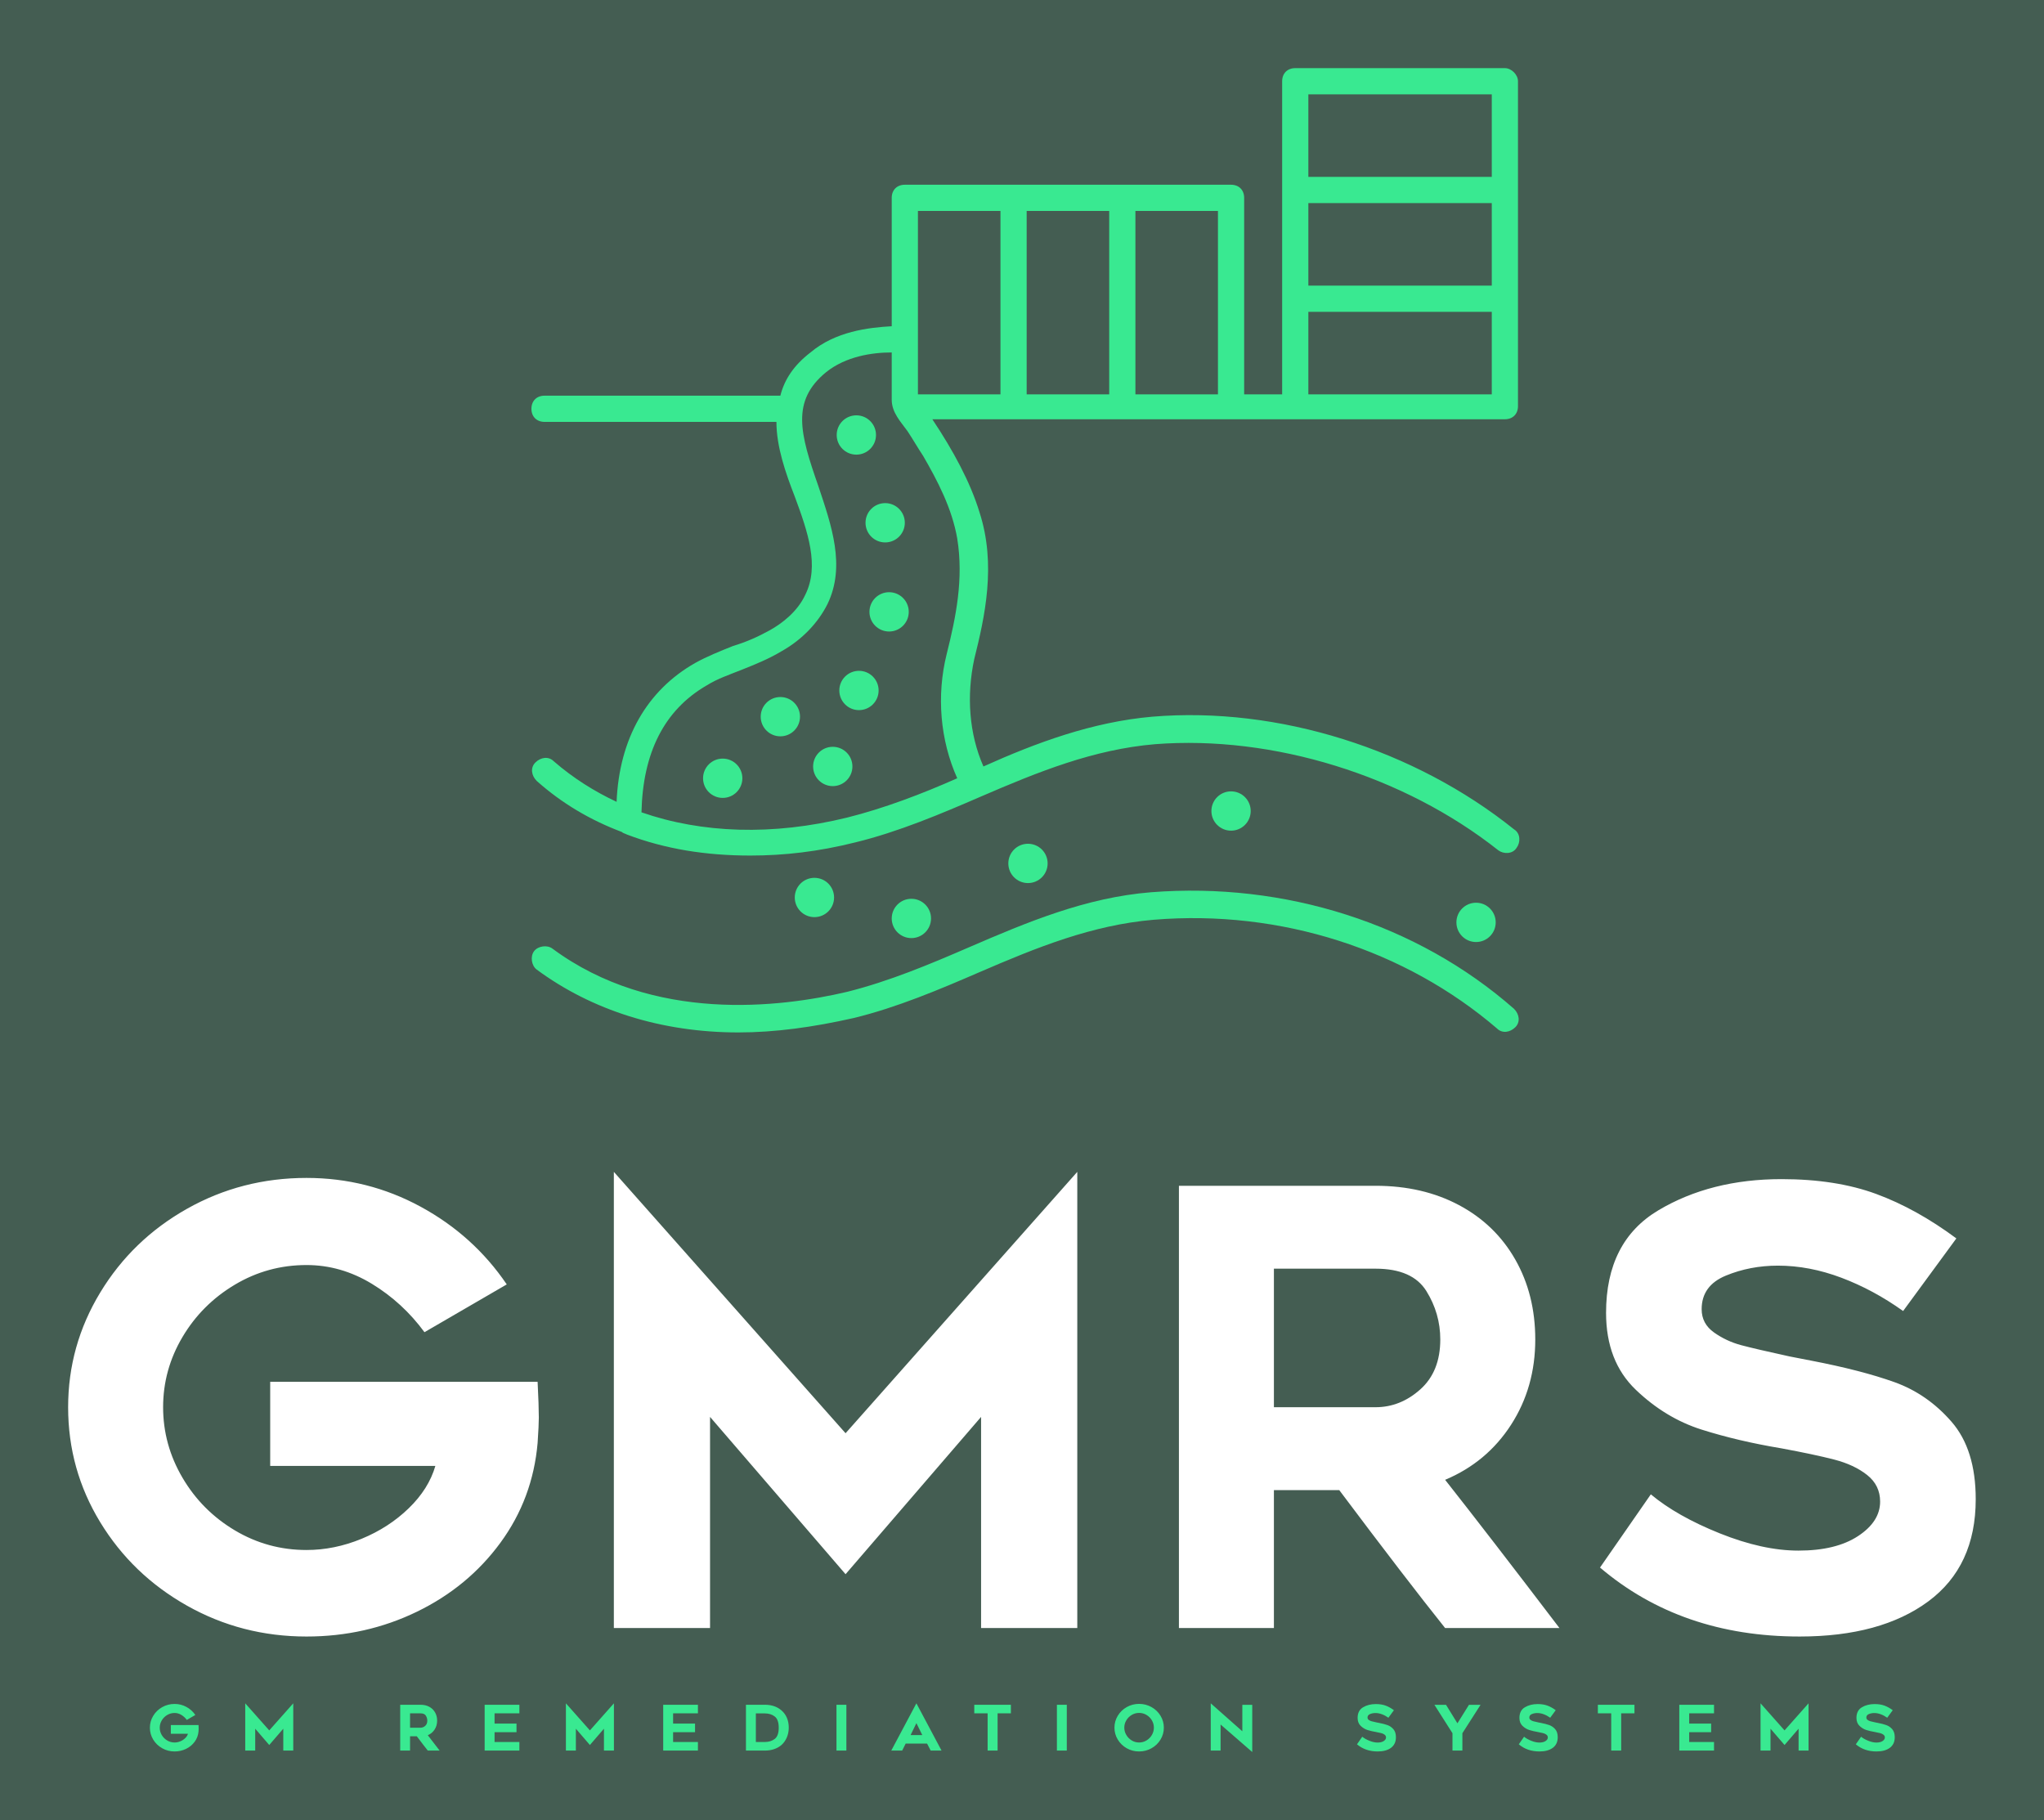
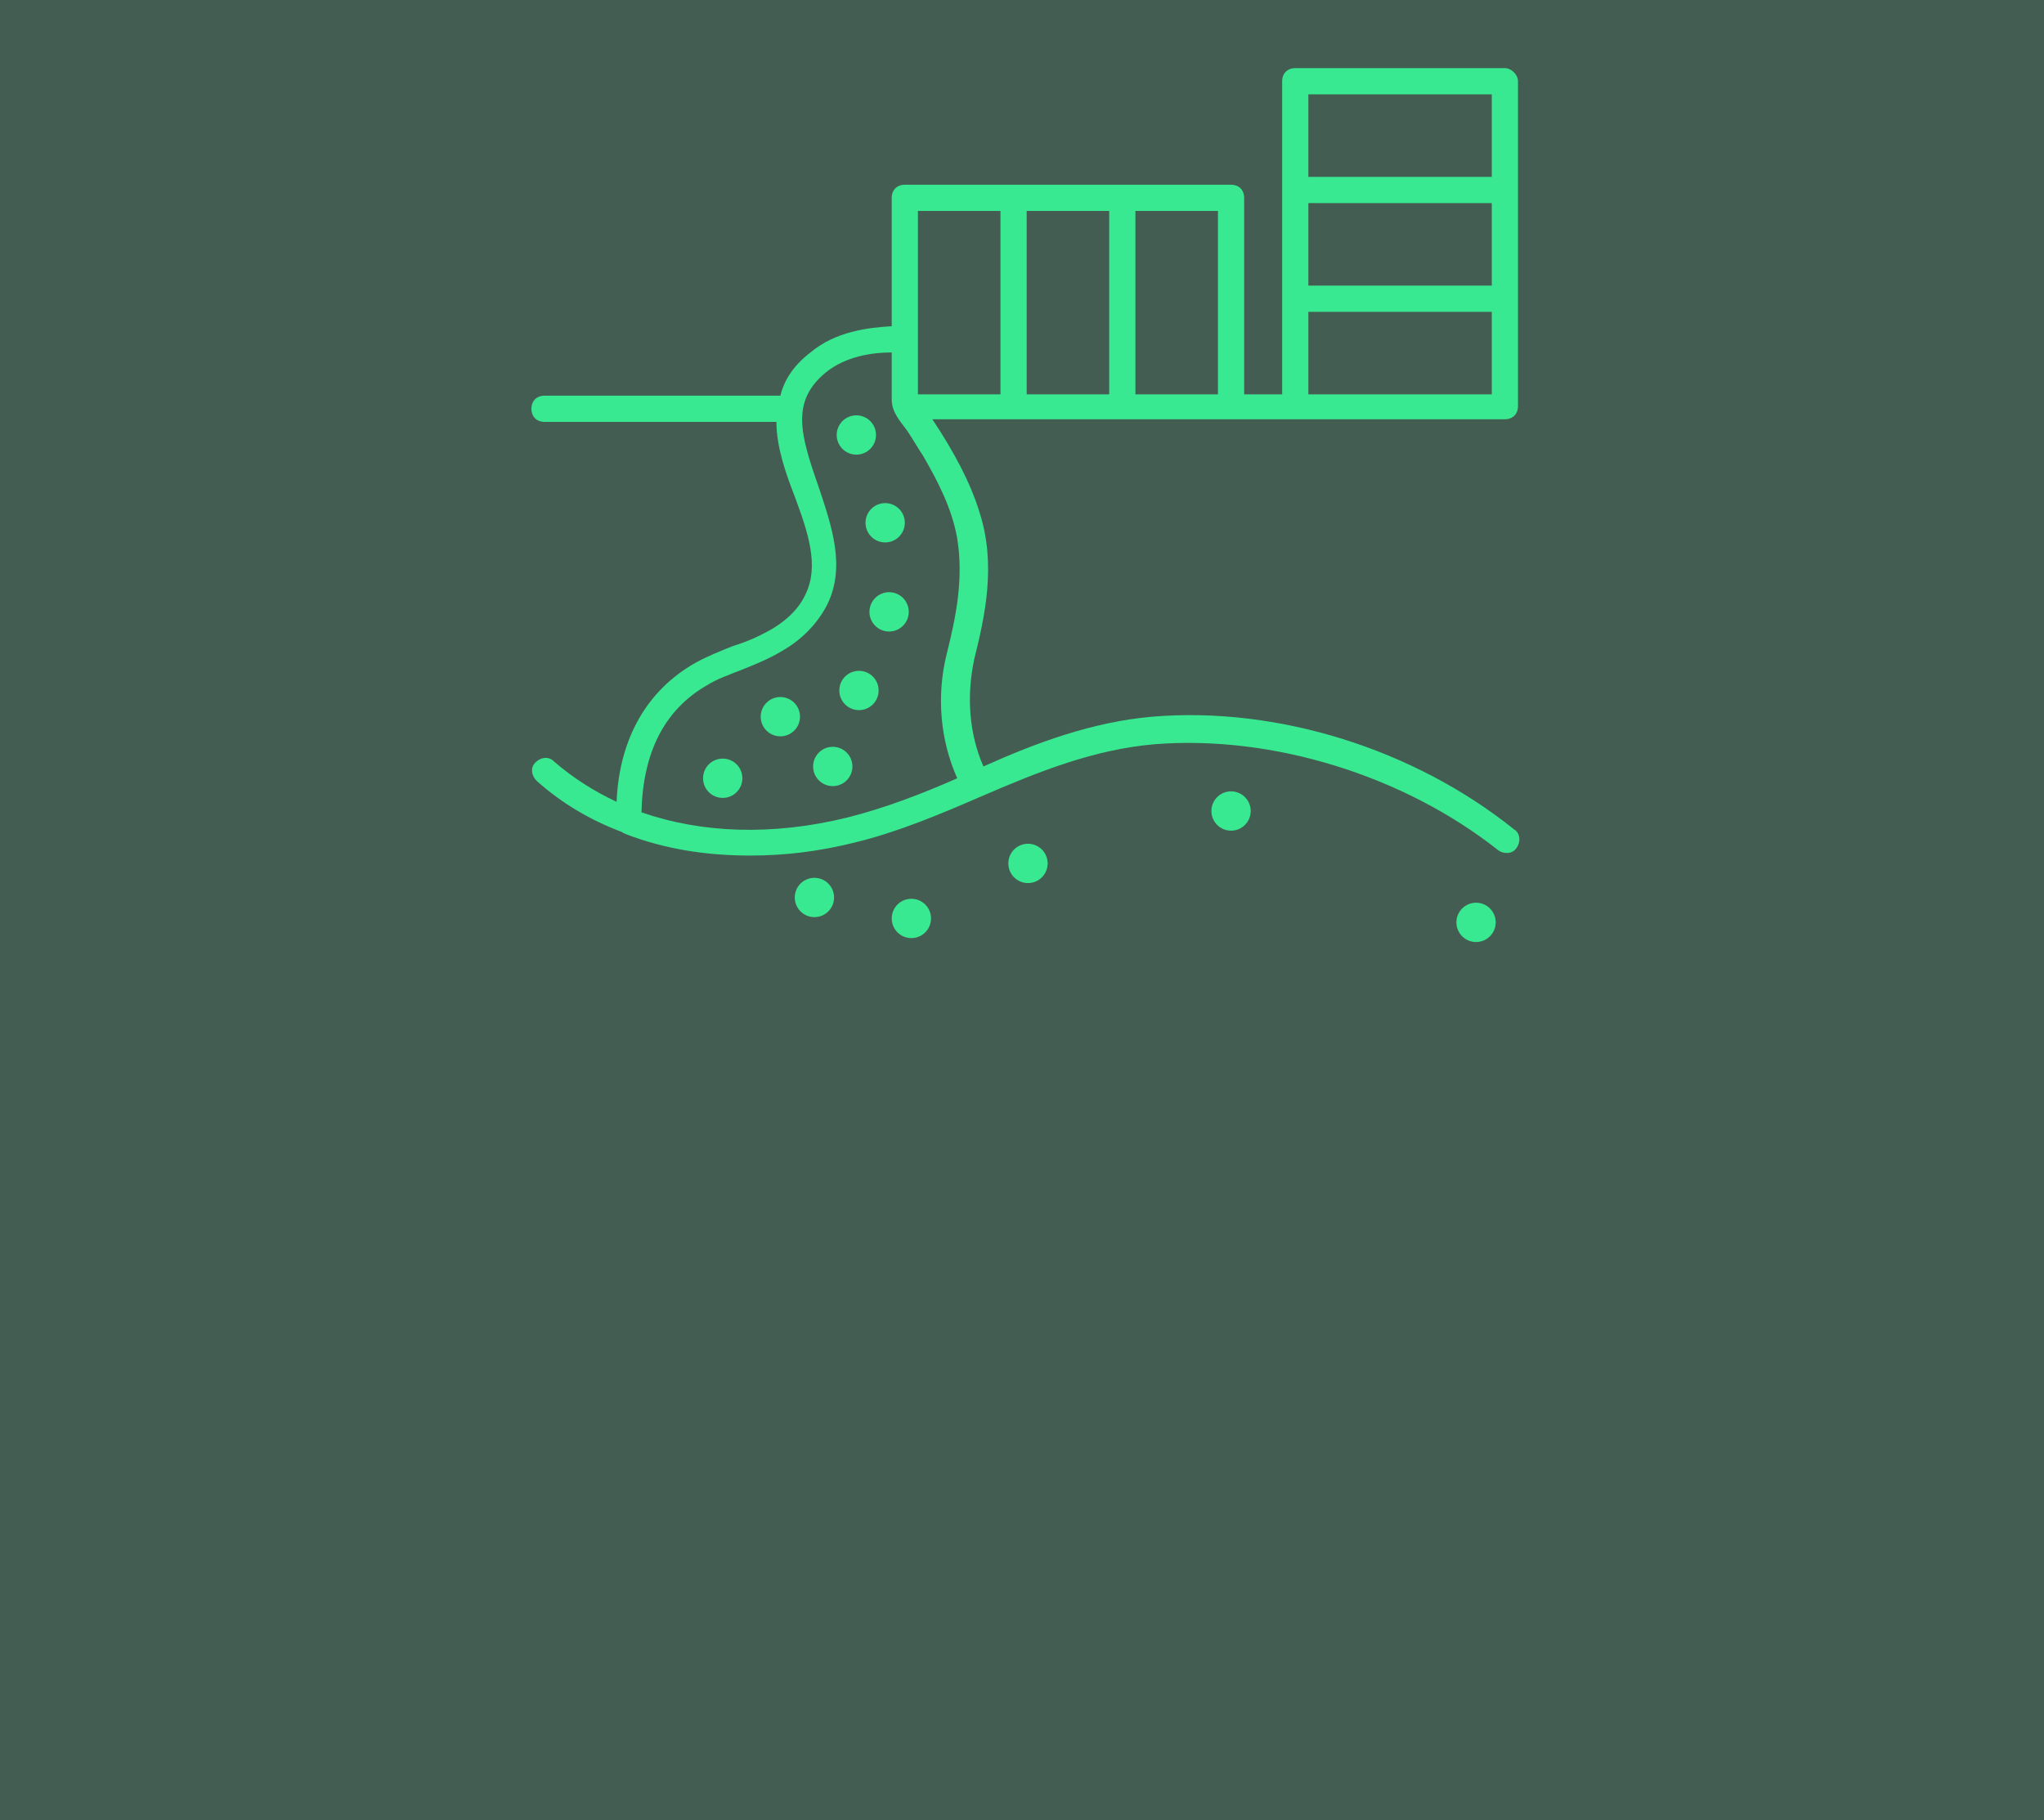
<svg xmlns="http://www.w3.org/2000/svg" version="1.1" width="3214.286" height="2862.274" viewBox="0 0 3214.286 2862.274">
  <rect fill="#445d52" width="3214.286" height="2862.274" />
  <g transform="scale(10.714) translate(10, 10)">
    <defs id="SvgjsDefs1586" />
    <g id="SvgjsG1587" transform="matrix(1.923,0,0,1.923,43.578,-26.537)" fill="#39e991">
      <g>
        <g>
-           <path d="M60,76.7c-5,0.4-9.5,2.3-13.9,4.2c-3,1.3-6.1,2.6-9.3,3.4C31.7,85.5,22,86.7,14.3,81    c-0.4-0.3-1.1-0.2-1.4,0.2c-0.3,0.4-0.2,1.1,0.2,1.4c4.2,3.1,9.5,4.8,15.4,4.8c2.8,0,5.7-0.4,8.8-1.1c3.3-0.8,6.6-2.2,9.6-3.5    c4.4-1.9,8.6-3.6,13.3-4c9.7-0.8,19.2,2.3,26.2,8.3c0.4,0.4,1,0.3,1.4-0.1c0.4-0.4,0.3-1-0.1-1.4C80.3,79.1,70.2,75.9,60,76.7z" />
          <path d="M87,13.8H71c-0.6,0-1,0.4-1,1v23.9h-2.9v-15c0-0.6-0.4-1-1-1H41.2c-0.6,0-1,0.4-1,1v9.8    c-1.8,0.1-4.3,0.4-6.2,2c-1.3,1-2,2.1-2.3,3.3H13.7c-0.6,0-1,0.4-1,1s0.4,1,1,1h17.7c0,1.9,0.7,3.9,1.4,5.7c1,2.7,1.9,5.3,0.8,7.5    c-0.6,1.3-1.8,2.2-2.7,2.7c-0.9,0.5-1.8,0.9-2.8,1.2c-1,0.4-2,0.8-2.9,1.3c-3.7,2.1-5.8,5.8-6,10.6c-1.7-0.8-3.3-1.8-4.8-3.1    c-0.4-0.4-1-0.3-1.4,0.1c-0.4,0.4-0.3,1,0.1,1.4c1.9,1.7,4.1,3,6.5,3.9c0.1,0.1,0.2,0.1,0.4,0.2c2.9,1.1,6,1.6,9.4,1.6    c2.6,0,5.2-0.3,8-1c3.3-0.8,6.6-2.2,9.6-3.5c4.4-1.9,8.6-3.6,13.3-4c9-0.7,19,2.4,26.2,8.1c0.4,0.3,1.1,0.3,1.4-0.2    c0.3-0.4,0.3-1.1-0.2-1.4c-7.6-6.1-18-9.4-27.6-8.6c-4.6,0.4-8.9,2-12.9,3.8c-1.1-2.5-1.3-5.4-0.7-8.2c0.8-3.2,1.7-7.2,0.4-11.2    c-0.7-2.3-2-4.7-3.6-7.1h14.4c0,0,0,0,0,0H71h5.3H87c0.6,0,1-0.4,1-1V14.8C88,14.3,87.5,13.8,87,13.8z M72,24.1h14v6.3H72V24.1z     M86,15.8v6.3H72v-6.3H86z M65.1,38.7h-6.3v-14h6.3V38.7z M56.8,38.7h-6.3v-14h6.3V38.7z M42.2,24.7h6.3v14h-6.3V24.7z M44.4,58.5    c-0.8,3.2-0.5,6.6,0.8,9.5c-2.7,1.2-5.6,2.3-8.4,3c-5.7,1.4-11.1,1.2-15.7-0.4c0.1-4.5,1.7-7.8,5-9.7c0.8-0.5,1.7-0.8,2.7-1.2    c1-0.4,2-0.8,3-1.4c1.6-0.9,2.8-2.2,3.5-3.6c1.4-2.9,0.3-6-0.7-9c-1.4-4-2.1-6.5,0.6-8.7c1.5-1.2,3.5-1.5,5-1.5c0,0.1,0,0.3,0,0.4    c0,0.3,0,0.7,0,1c0,0.4,0,0.8,0,1.2c0,0.3,0,0.7,0,1c0,1,0.7,1.7,1.2,2.4c0.4,0.6,0.8,1.3,1.2,1.9c1.1,1.9,2.2,4,2.6,6.3    C45.7,52.8,45.1,55.7,44.4,58.5z M76.3,38.7H72v-6.3h14v6.3H76.3z" />
          <circle cx="37.5" cy="41.8" r="1.5" />
          <circle cx="39.7" cy="48.5" r="1.5" />
          <circle cx="40" cy="55.3" r="1.5" />
          <circle cx="37.7" cy="61.3" r="1.5" />
          <circle cx="31.7" cy="63.3" r="1.5" />
          <circle cx="27.3" cy="68" r="1.5" />
          <circle cx="34.3" cy="77.1" r="1.5" />
          <circle cx="41.7" cy="78.7" r="1.5" />
          <circle cx="50.6" cy="74.5" r="1.5" />
          <circle cx="66.1" cy="70.5" r="1.5" />
          <circle cx="84.8" cy="79" r="1.5" />
          <circle cx="35.7" cy="67.1" r="1.5" />
        </g>
      </g>
    </g>
    <g id="SvgjsG1588" transform="matrix(4.44,0,0,4.44,-3.286,140.154)" fill="#ffffff">
-       <path d="M16.3 13.04 q0 0.24 -0.04 0.84 q-0.16 1.84 -1.23 3.3 t-2.76 2.28 t-3.65 0.82 q-2.14 0 -3.95 -1.02 t-2.87 -2.76 t-1.06 -3.8 q0 -2.04 1.06 -3.79 t2.87 -2.77 t3.95 -1.02 q2.02 0 3.77 0.95 t2.85 2.57 l-2.72 1.58 q-0.72 -0.98 -1.74 -1.6 t-2.16 -0.62 q-1.28 0 -2.37 0.65 t-1.73 1.73 t-0.64 2.32 t0.64 2.33 t1.73 1.74 t2.37 0.65 q0.92 0 1.82 -0.37 t1.56 -1.01 t0.88 -1.4 l-5.46 0 l0 -2.78 l8.84 0 q0.04 0.8 0.04 1.18 z M34.1 20 l-3.18 0 l0 -6.98 l-4.48 5.2 l-4.48 -5.2 l0 6.98 l-3.18 0 l0 -15.08 l7.66 8.64 l7.66 -8.64 l0 15.08 z M37.46 20 l0 -14.62 l6.5 0 q1.56 0 2.76 0.64 t1.86 1.8 t0.66 2.64 q0 1.58 -0.8 2.82 t-2.18 1.82 q1.42 1.8 3.78 4.9 l-3.78 0 q-1.28 -1.6 -3.5 -4.56 l-2.16 0 l0 4.56 l-3.14 0 z M43.96 12.7 q0.82 0 1.48 -0.59 t0.66 -1.65 q0 -0.86 -0.46 -1.6 t-1.68 -0.74 l-3.36 0 l0 4.58 l3.36 0 z M55.34 16.87 q1.42 0.57 2.6 0.57 q1.24 0 1.97 -0.48 t0.73 -1.14 q0 -0.54 -0.43 -0.88 t-1.09 -0.51 t-1.74 -0.37 q-1.44 -0.24 -2.64 -0.62 t-2.18 -1.32 t-0.98 -2.54 q0 -2.36 1.73 -3.39 t4.07 -1.03 q1.8 0 3.13 0.49 t2.65 1.47 l-1.76 2.4 q-0.98 -0.7 -2.04 -1.1 t-2.1 -0.4 q-0.92 0 -1.72 0.33 t-0.8 1.11 q0 0.48 0.41 0.77 t0.9 0.42 t1.59 0.37 l0.72 0.14 q1.66 0.32 2.75 0.71 t1.89 1.31 t0.8 2.56 q0 2.22 -1.57 3.38 t-4.25 1.16 q-3.92 0 -6.6 -2.28 l1.68 -2.42 q0.86 0.72 2.28 1.29 z" />
-     </g>
+       </g>
    <g id="SvgjsG1589" transform="matrix(0.46,0,0,0.46,11.66,237.738)" fill="#39e991">
-       <path d="M16.3 13.04 q0 0.24 -0.04 0.84 q-0.16 1.84 -1.23 3.3 t-2.76 2.28 t-3.65 0.82 q-2.14 0 -3.95 -1.02 t-2.87 -2.76 t-1.06 -3.8 q0 -2.04 1.06 -3.79 t2.87 -2.77 t3.95 -1.02 q2.02 0 3.77 0.95 t2.85 2.57 l-2.72 1.58 q-0.72 -0.98 -1.74 -1.6 t-2.16 -0.62 q-1.28 0 -2.37 0.65 t-1.73 1.73 t-0.64 2.32 t0.64 2.33 t1.73 1.74 t2.37 0.65 q0.92 0 1.82 -0.37 t1.56 -1.01 t0.88 -1.4 l-5.46 0 l0 -2.78 l8.84 0 q0.04 0.8 0.04 1.18 z M46.484 20 l-3.18 0 l0 -6.98 l-4.48 5.2 l-4.48 -5.2 l0 6.98 l-3.18 0 l0 -15.08 l7.66 8.64 l7.66 -8.64 l0 15.08 z M80.612 20 l0 -14.62 l6.5 0 q1.56 0 2.76 0.64 t1.86 1.8 t0.66 2.64 q0 1.58 -0.8 2.82 t-2.18 1.82 q1.42 1.8 3.78 4.9 l-3.78 0 q-1.28 -1.6 -3.5 -4.56 l-2.16 0 l0 4.56 l-3.14 0 z M87.112 12.7 q0.82 0 1.48 -0.59 t0.66 -1.65 q0 -0.86 -0.46 -1.6 t-1.68 -0.74 l-3.36 0 l0 4.58 l3.36 0 z M110.716 11.38 l7 0 l0 2.76 l-7 0 l0 3.12 l7.92 0 l0 2.74 l-11.08 0 l0 -14.62 l11.08 0 l0 2.74 l-7.92 0 l0 3.26 z M148.8 20 l-3.18 0 l0 -6.98 l-4.48 5.2 l-4.48 -5.2 l0 6.98 l-3.18 0 l0 -15.08 l7.66 8.64 l7.66 -8.64 l0 15.08 z M167.684 11.38 l7 0 l0 2.76 l-7 0 l0 3.12 l7.92 0 l0 2.74 l-11.08 0 l0 -14.62 l11.08 0 l0 2.74 l-7.92 0 l0 3.26 z M190.928 5.38 l6.04 0 q3.26 0 5.34 1.84 q1.12 0.98 1.7 2.37 t0.58 3.09 q0 1.66 -0.6 3.09 t-1.68 2.41 q-1 0.88 -2.37 1.35 t-2.97 0.47 l-6.04 0 l0 -14.62 z M196.968 17.26 q1.88 0 3.15 -0.98 t1.27 -3.58 t-1.28 -3.58 t-3.14 -0.98 l-2.88 0 l0 9.12 l2.88 0 z M219.812 20 l0 -14.62 l3.16 0 l0 14.62 l-3.16 0 z M245.316 4.92 l8.02 15.08 l-3.46 0 l-1.16 -2.24 l-6.82 0 l-1.12 2.24 l-3.48 0 z M247.196 15.06 l-1.88 -3.82 l-1.86 3.82 l3.74 0 z M271.22 8.12 l0 11.88 l-3.18 0 l0 -11.88 l-4.26 0 l0 -2.74 l11.68 0 l0 2.74 l-4.24 0 z M290.144 20 l0 -14.62 l3.16 0 l0 14.62 l-3.16 0 z M312.428 19.26 q-1.8 -1.02 -2.86 -2.77 t-1.06 -3.81 q0 -2.04 1.06 -3.79 t2.86 -2.77 t3.94 -1.02 t3.96 1.02 t2.88 2.77 t1.06 3.79 q0 2.06 -1.06 3.81 t-2.88 2.77 t-3.96 1.02 t-3.94 -1.02 z M314.008 8.63 q-1.08 0.65 -1.72 1.73 t-0.64 2.32 t0.64 2.33 t1.72 1.75 t2.36 0.66 t2.37 -0.66 t1.72 -1.75 t0.63 -2.33 t-0.63 -2.32 t-1.72 -1.73 t-2.37 -0.65 t-2.36 0.65 z M342.372 20 l-3.14 0 l0 -15.08 l10.08 8.92 l0 -8.44 l3.16 0 l0 15.06 l-10.1 -8.78 l0 8.32 z M389.86 16.87 q1.42 0.57 2.6 0.57 q1.24 0 1.97 -0.48 t0.73 -1.14 q0 -0.54 -0.43 -0.88 t-1.09 -0.51 t-1.74 -0.37 q-1.44 -0.24 -2.64 -0.62 t-2.18 -1.32 t-0.98 -2.54 q0 -2.36 1.73 -3.39 t4.07 -1.03 q1.8 0 3.13 0.49 t2.65 1.47 l-1.76 2.4 q-0.98 -0.7 -2.04 -1.1 t-2.1 -0.4 q-0.92 0 -1.72 0.33 t-0.8 1.11 q0 0.48 0.41 0.77 t0.9 0.42 t1.59 0.37 l0.72 0.14 q1.66 0.32 2.75 0.71 t1.89 1.31 t0.8 2.56 q0 2.22 -1.57 3.38 t-4.25 1.16 q-3.92 0 -6.6 -2.28 l1.68 -2.42 q0.86 0.72 2.28 1.29 z M419.524 14.46 l0 5.54 l-3.16 0 l0 -5.54 l-5.76 -9.06 l3.7 0 l3.64 5.9 l3.68 -5.9 l3.7 0 z M441.488 16.87 q1.42 0.57 2.6 0.57 q1.24 0 1.97 -0.48 t0.73 -1.14 q0 -0.54 -0.43 -0.88 t-1.09 -0.51 t-1.74 -0.37 q-1.44 -0.24 -2.64 -0.62 t-2.18 -1.32 t-0.98 -2.54 q0 -2.36 1.73 -3.39 t4.07 -1.03 q1.8 0 3.13 0.49 t2.65 1.47 l-1.76 2.4 q-0.98 -0.7 -2.04 -1.1 t-2.1 -0.4 q-0.92 0 -1.72 0.33 t-0.8 1.11 q0 0.48 0.41 0.77 t0.9 0.42 t1.59 0.37 l0.72 0.14 q1.66 0.32 2.75 0.71 t1.89 1.31 t0.8 2.56 q0 2.22 -1.57 3.38 t-4.25 1.16 q-3.92 0 -6.6 -2.28 l1.68 -2.42 q0.86 0.72 2.28 1.29 z M470.192 8.12 l0 11.88 l-3.18 0 l0 -11.88 l-4.26 0 l0 -2.74 l11.68 0 l0 2.74 l-4.24 0 z M491.896 11.38 l7 0 l0 2.76 l-7 0 l0 3.12 l7.92 0 l0 2.74 l-11.08 0 l0 -14.62 l11.08 0 l0 2.74 l-7.92 0 l0 3.26 z M529.98 20 l-3.18 0 l0 -6.98 l-4.48 5.2 l-4.48 -5.2 l0 6.98 l-3.18 0 l0 -15.08 l7.66 8.64 l7.66 -8.64 l0 15.08 z M549.024 16.87 q1.42 0.57 2.6 0.57 q1.24 0 1.97 -0.48 t0.73 -1.14 q0 -0.54 -0.43 -0.88 t-1.09 -0.51 t-1.74 -0.37 q-1.44 -0.24 -2.64 -0.62 t-2.18 -1.32 t-0.98 -2.54 q0 -2.36 1.73 -3.39 t4.07 -1.03 q1.8 0 3.13 0.49 t2.65 1.47 l-1.76 2.4 q-0.98 -0.7 -2.04 -1.1 t-2.1 -0.4 q-0.92 0 -1.72 0.33 t-0.8 1.11 q0 0.48 0.41 0.77 t0.9 0.42 t1.59 0.37 l0.72 0.14 q1.66 0.32 2.75 0.71 t1.89 1.31 t0.8 2.56 q0 2.22 -1.57 3.38 t-4.25 1.16 q-3.92 0 -6.6 -2.28 l1.68 -2.42 q0.86 0.72 2.28 1.29 z" />
-     </g>
+       </g>
  </g>
</svg>